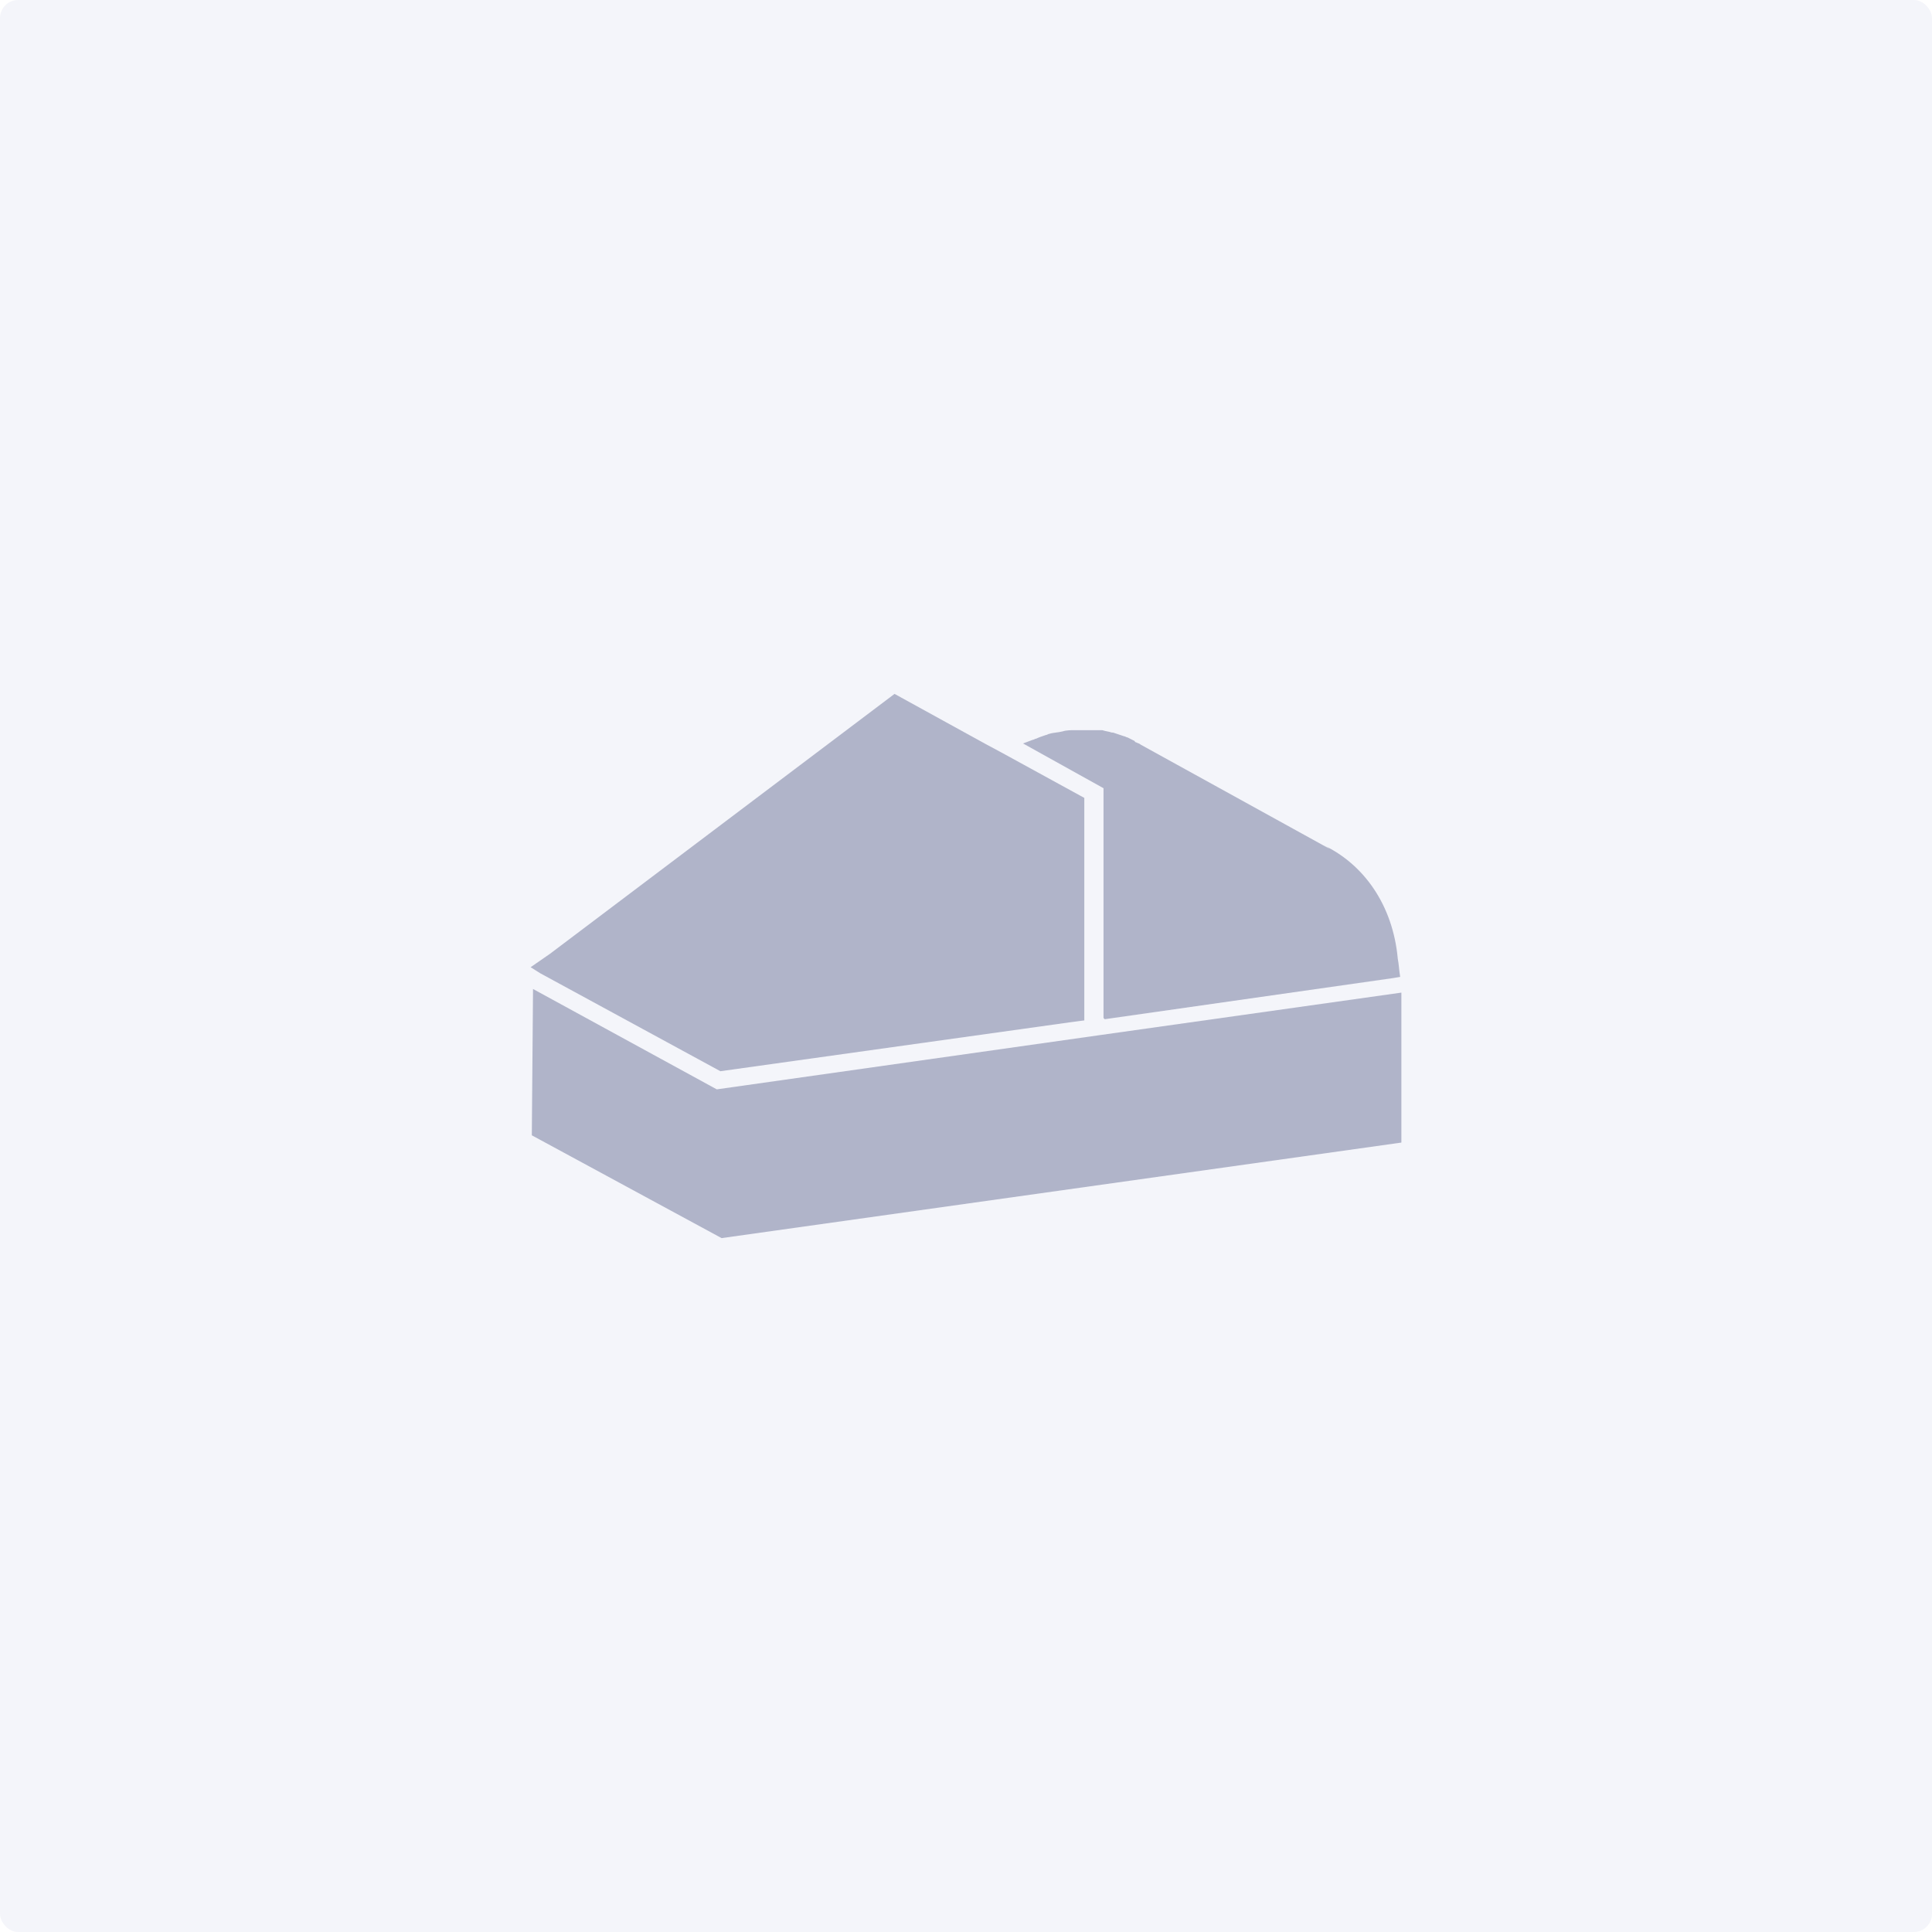
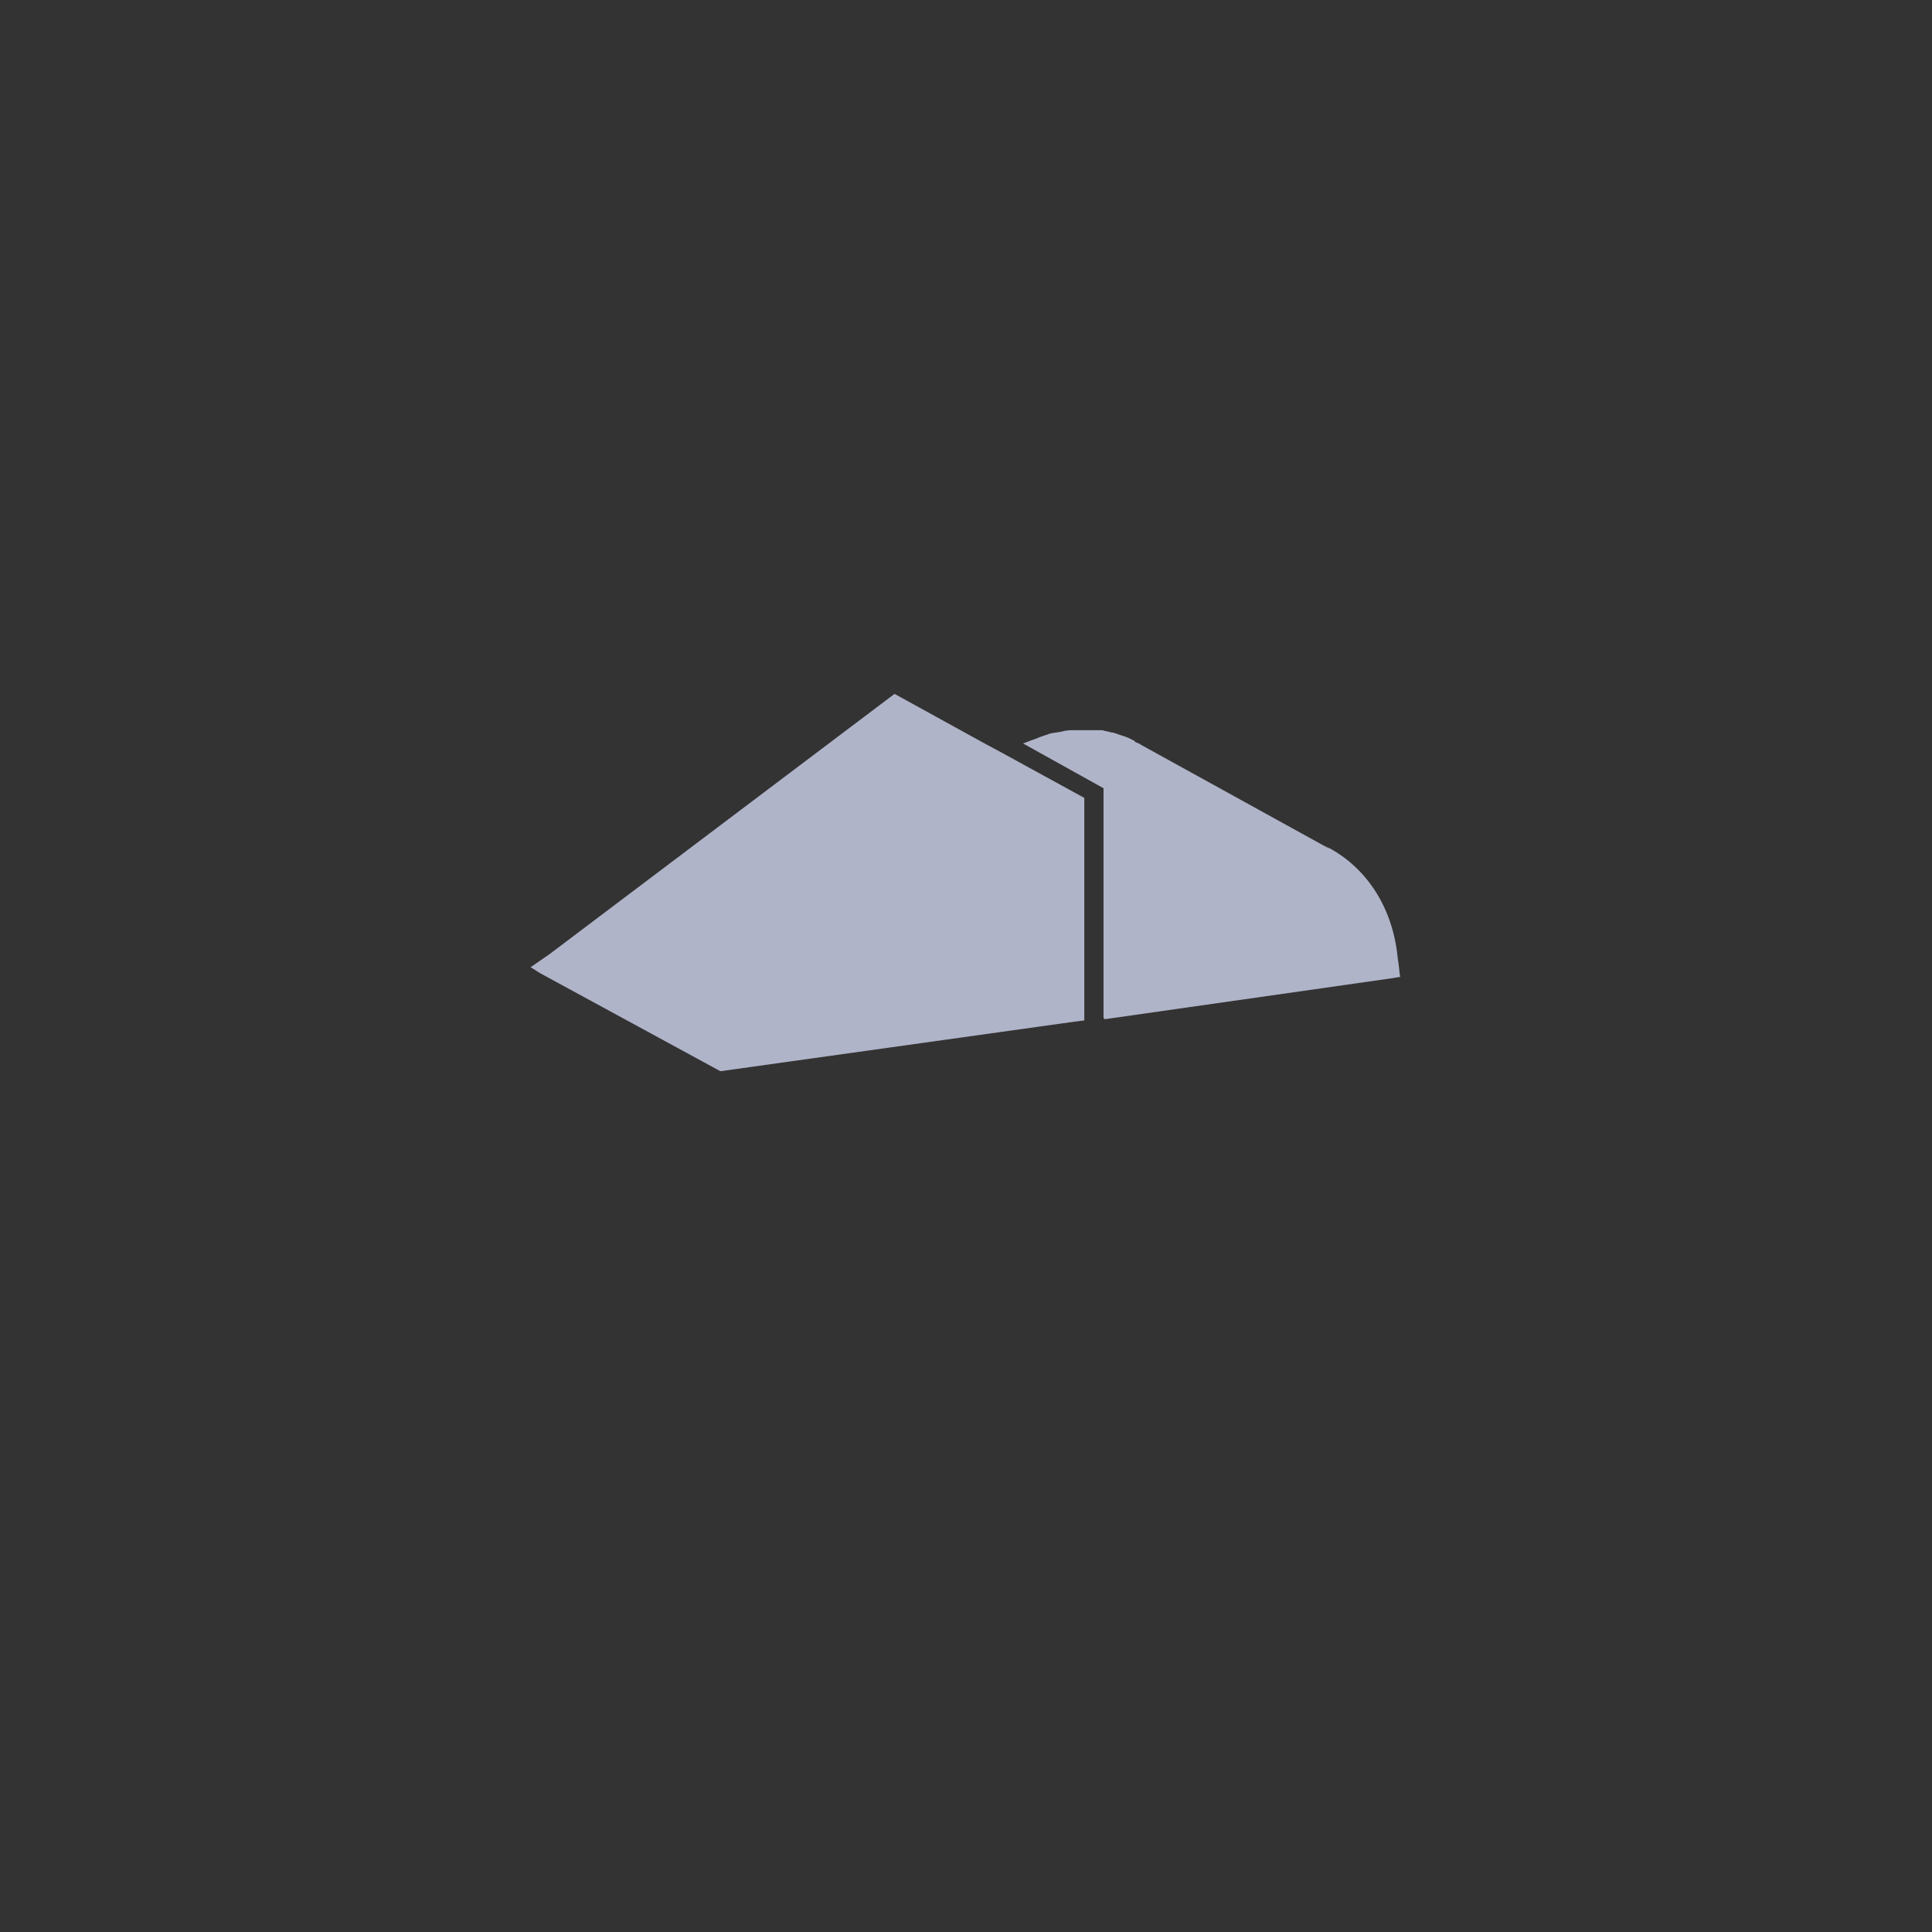
<svg xmlns="http://www.w3.org/2000/svg" width="426" height="426" viewBox="0 0 426 426" fill="none">
  <rect x="0" y="0" width="426" height="426" fill="#333333" stroke="none" />
  <g clip-path="url(#clip0_10_2890)">
-     <rect width="426" height="426" fill="white" />
-     <rect width="426" height="426" rx="4" fill="#F4F5FA" />
    <g clip-path="url(#clip1_10_2890)">
-       <path d="M242.793 228.2L158.048 240.2L117.53 218.067L117.265 250.333L159.108 273L309 251.933V218.867L242.793 228.2Z" fill="#B0B4C9" />
      <path d="M308.206 211.4C307.146 199.667 300.79 190.6 291.786 186.333C292.316 186.6 292.846 186.867 293.11 187.133L251.532 164.2C251.268 163.933 251.003 163.933 250.473 163.667C250.473 163.667 250.208 163.667 250.208 163.4C249.679 163.133 249.149 162.867 248.619 162.6C248.355 162.6 248.09 162.333 247.825 162.333C247.03 162.067 246.236 161.8 245.441 161.533H245.177C244.382 161.267 243.852 161.267 243.058 161C242.793 161 242.528 161 242.263 161C241.469 161 240.939 161 240.41 161C240.145 161 239.88 161 239.615 161C239.086 161 238.291 161 237.761 161C237.497 161 237.232 161 236.967 161C236.172 161 235.113 161 234.319 161.267C233.259 161.533 232.2 161.533 231.406 161.8C231.141 161.8 230.876 162.067 230.611 162.067C229.817 162.333 229.022 162.6 228.492 162.867C228.228 162.867 227.963 163.133 227.698 163.133C226.903 163.4 226.374 163.667 225.579 163.933L243.323 173.8V193.267V197.267V224.467L243.588 224.733L307.146 215.667L308.735 215.4C308.47 213.8 308.47 212.733 308.206 211.4Z" fill="#B0B4C9" />
      <path d="M221.077 166.067L217.105 163.933L197.243 153L121.237 210.333L117 213.267L119.119 214.6L158.843 236.2L236.967 225.267L239.086 225V221.8V197.533V193.533V175.933L221.077 166.067Z" fill="#B0B4C9" />
    </g>
  </g>
  <defs>
    <clipPath id="clip0_10_2890">
      <rect width="426" height="426" fill="white" />
    </clipPath>
    <clipPath id="clip1_10_2890">
      <rect width="192" height="120" fill="white" transform="translate(117 153)" />
    </clipPath>
  </defs>
</svg>